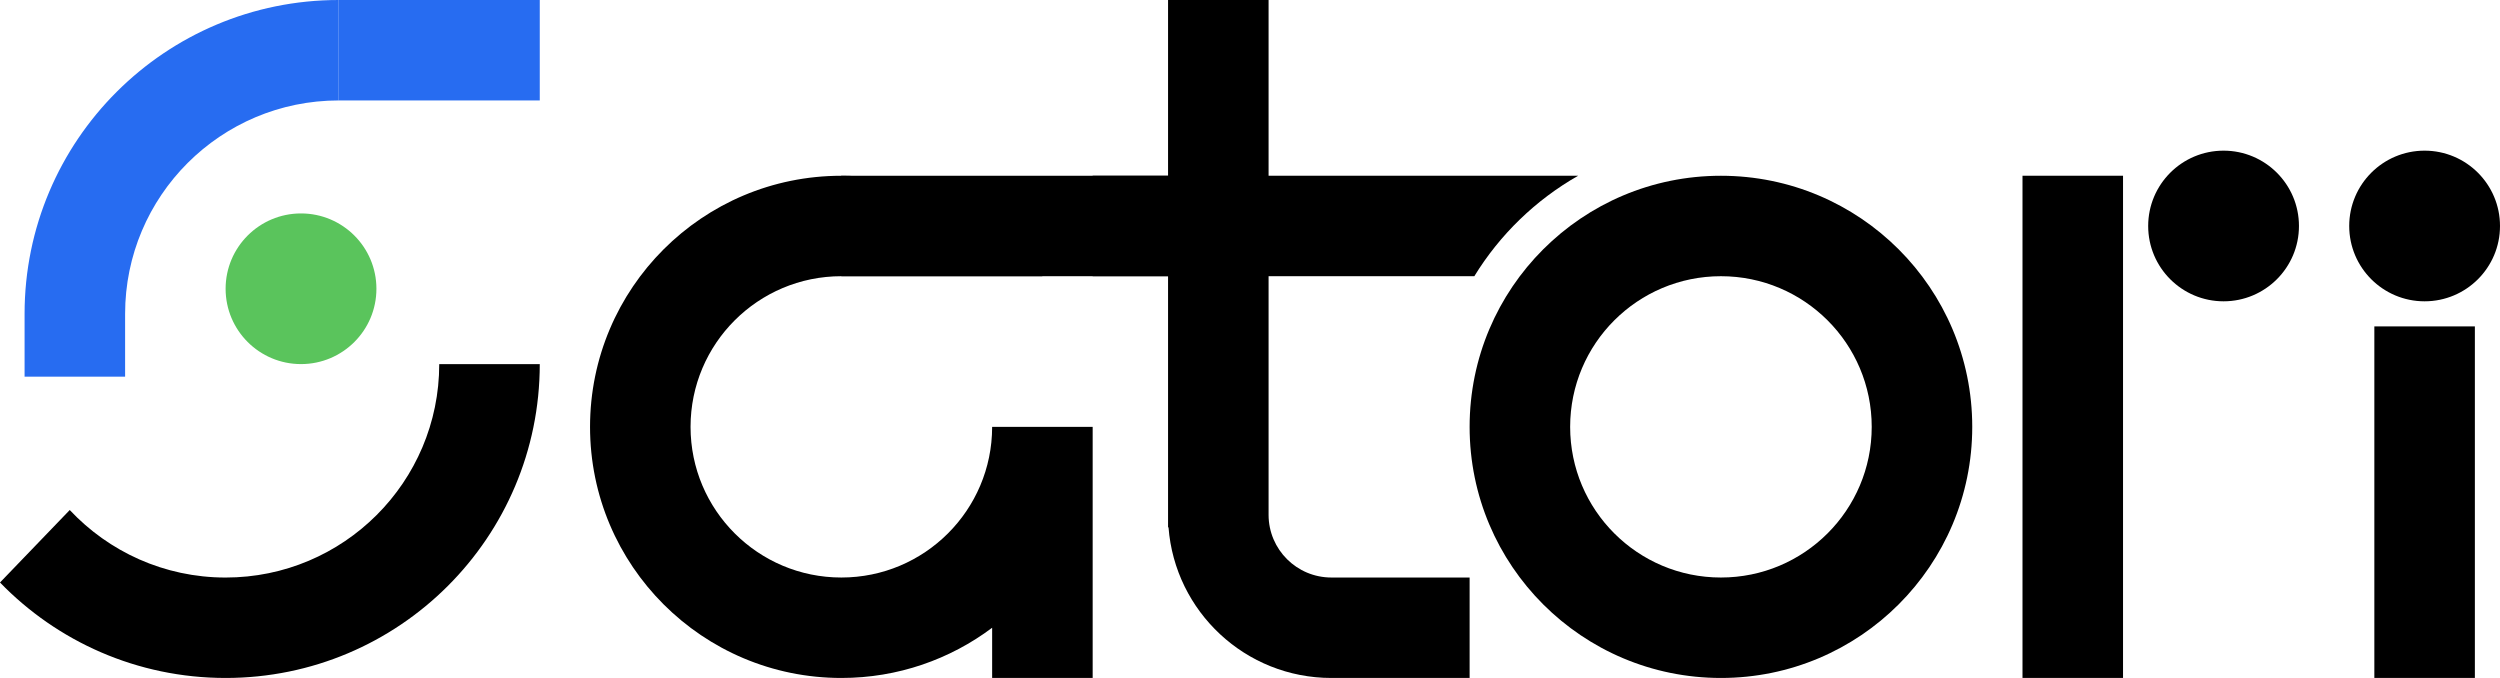
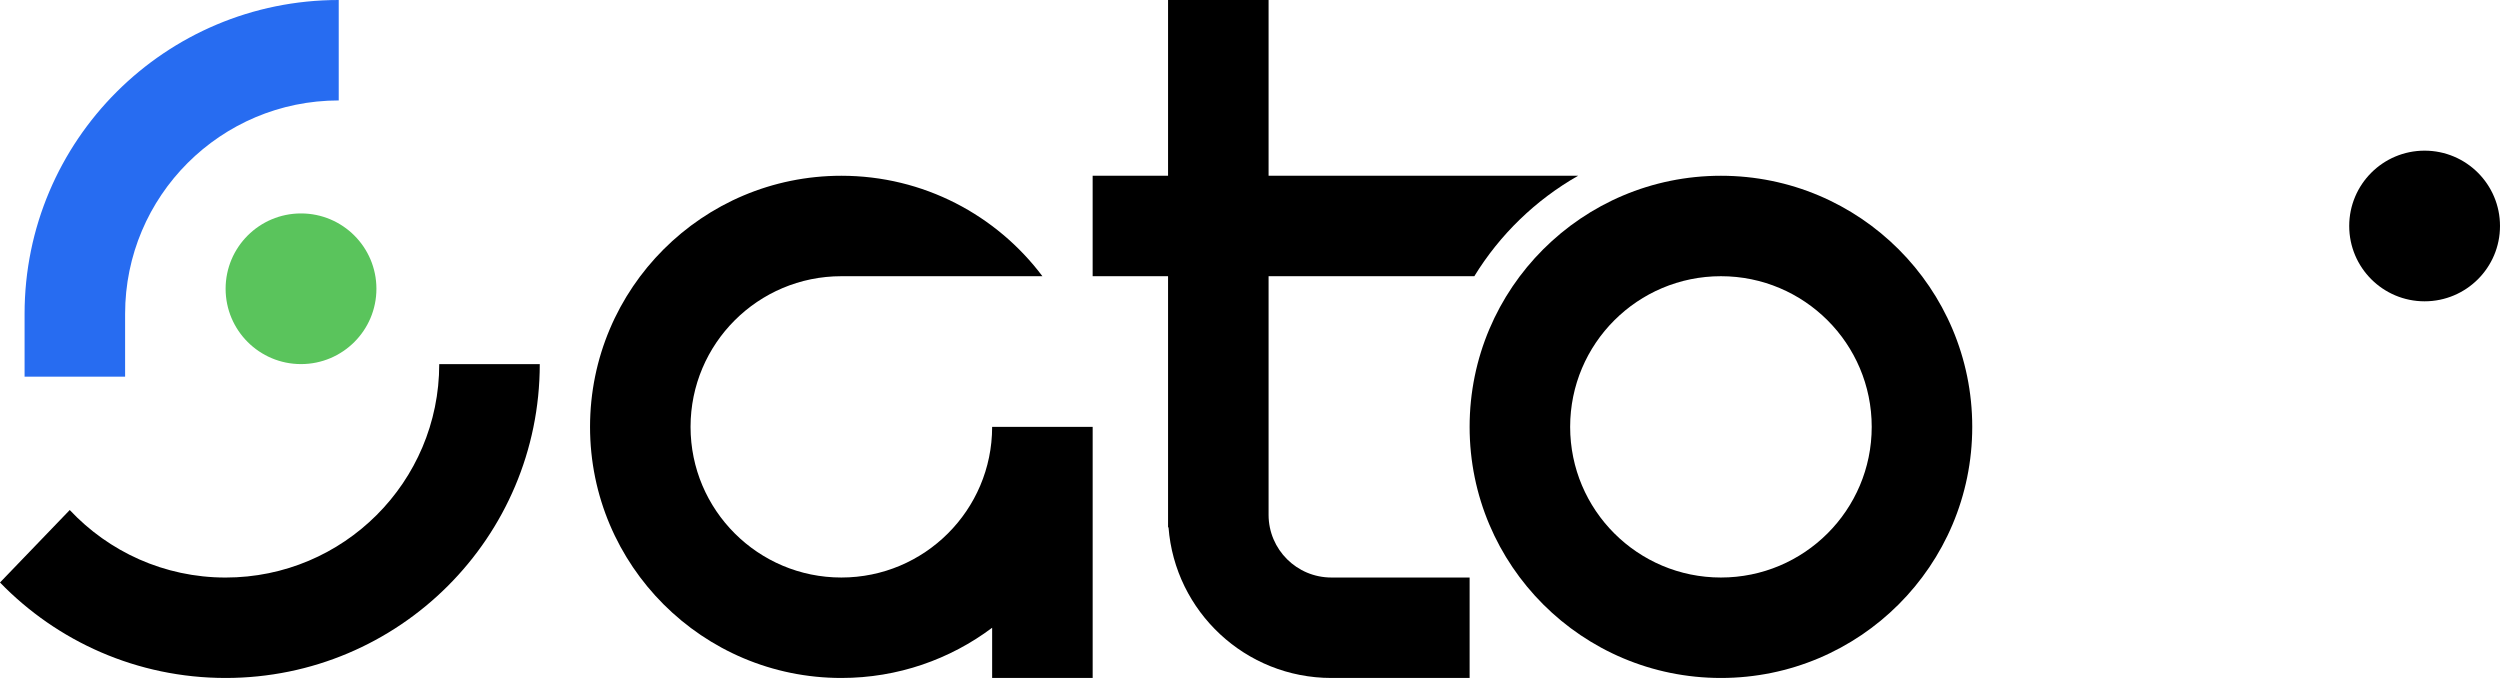
<svg xmlns="http://www.w3.org/2000/svg" width="118" height="32" viewBox="0 0 118 32" fill="none">
  <path fill-rule="evenodd" clip-rule="evenodd" d="M81.228 32C87.779 32 93.09 26.693 93.09 20.148C93.09 13.602 87.779 8.296 81.228 8.296C74.677 8.296 69.366 13.602 69.366 20.148C69.366 26.693 74.677 32 81.228 32ZM81.228 27.259C85.159 27.259 88.345 24.075 88.345 20.148C88.345 16.22 85.159 13.037 81.228 13.037C77.297 13.037 74.111 16.22 74.111 20.148C74.111 24.075 77.297 27.259 81.228 27.259Z" fill="black" />
  <path d="M17.767 13.63C17.767 15.594 16.173 17.185 14.208 17.185C12.243 17.185 10.649 15.594 10.649 13.63C10.649 11.666 12.243 10.074 14.208 10.074C16.173 10.074 17.767 11.666 17.767 13.63Z" fill="#5AC45C" />
-   <path d="M108.511 10.667C108.511 12.631 106.917 14.222 104.952 14.222C102.987 14.222 101.394 12.631 101.394 10.667C101.394 8.703 102.987 7.111 104.952 7.111C106.917 7.111 108.511 8.703 108.511 10.667Z" fill="black" />
  <path d="M118 10.667C118 12.631 116.407 14.222 114.441 14.222C112.476 14.222 110.883 12.631 110.883 10.667C110.883 8.703 112.476 7.111 114.441 7.111C116.407 7.111 118 8.703 118 10.667Z" fill="black" />
  <path fill-rule="evenodd" clip-rule="evenodd" d="M39.712 8.296C33.16 8.296 27.85 13.602 27.85 20.148C27.85 26.693 33.16 32 39.712 32C42.382 32 44.846 31.118 46.829 29.63L46.829 32H51.574L51.574 20.148L46.829 20.148L46.829 20.155C46.825 24.079 43.64 27.259 39.712 27.259C35.781 27.259 32.594 24.075 32.594 20.148C32.594 16.22 35.781 13.037 39.712 13.037C39.713 13.037 39.714 13.037 39.715 13.037H49.202C47.038 10.158 43.592 8.296 39.712 8.296Z" fill="black" />
-   <rect x="39.711" y="8.296" width="16.014" height="4.741" fill="black" />
-   <path fill-rule="evenodd" clip-rule="evenodd" d="M95.462 32H97.834H100.207V20.148V11.851V8.296H97.834H95.462V32Z" fill="black" />
-   <path fill-rule="evenodd" clip-rule="evenodd" d="M116.814 15.407H112.069V24.533V32V32H116.814V32V24.533V15.407Z" fill="black" />
+   <path fill-rule="evenodd" clip-rule="evenodd" d="M116.814 15.407H112.069V24.533V32V32V32V24.533V15.407Z" fill="black" />
  <path fill-rule="evenodd" clip-rule="evenodd" d="M59.877 0H55.132V8.296H51.573V13.037H55.132V24.283L55.132 24.296L55.132 24.31V24.889H55.154C55.457 28.867 58.783 32 62.842 32L62.842 27.259C61.207 27.259 59.881 25.937 59.877 24.305V13.037H69.588C70.793 11.073 72.481 9.438 74.487 8.296L59.877 8.296V0ZM69.366 27.259H62.842V32H69.366V27.259Z" fill="black" />
-   <rect x="15.987" width="9.49" height="4.741" fill="#276CF1" />
  <path fill-rule="evenodd" clip-rule="evenodd" d="M15.988 0C15.988 -2.27204e-10 15.988 2.28129e-07 15.988 2.28126e-07C7.799 -4.87167e-07 1.16 6.633 1.16 14.815H1.16L1.16 17.778H5.905L5.905 14.815H5.905C5.905 9.251 10.419 4.741 15.988 4.741C15.988 4.741 15.988 4.741 15.988 4.741V0Z" fill="#276CF1" />
  <path fill-rule="evenodd" clip-rule="evenodd" d="M0 27.494L3.292 24.073C5.131 26.034 7.747 27.26 10.649 27.26C16.218 27.26 20.732 22.749 20.732 17.186H25.477C25.477 25.367 18.839 32 10.65 32C6.471 32 2.695 30.273 0 27.494Z" fill="black" />
</svg>